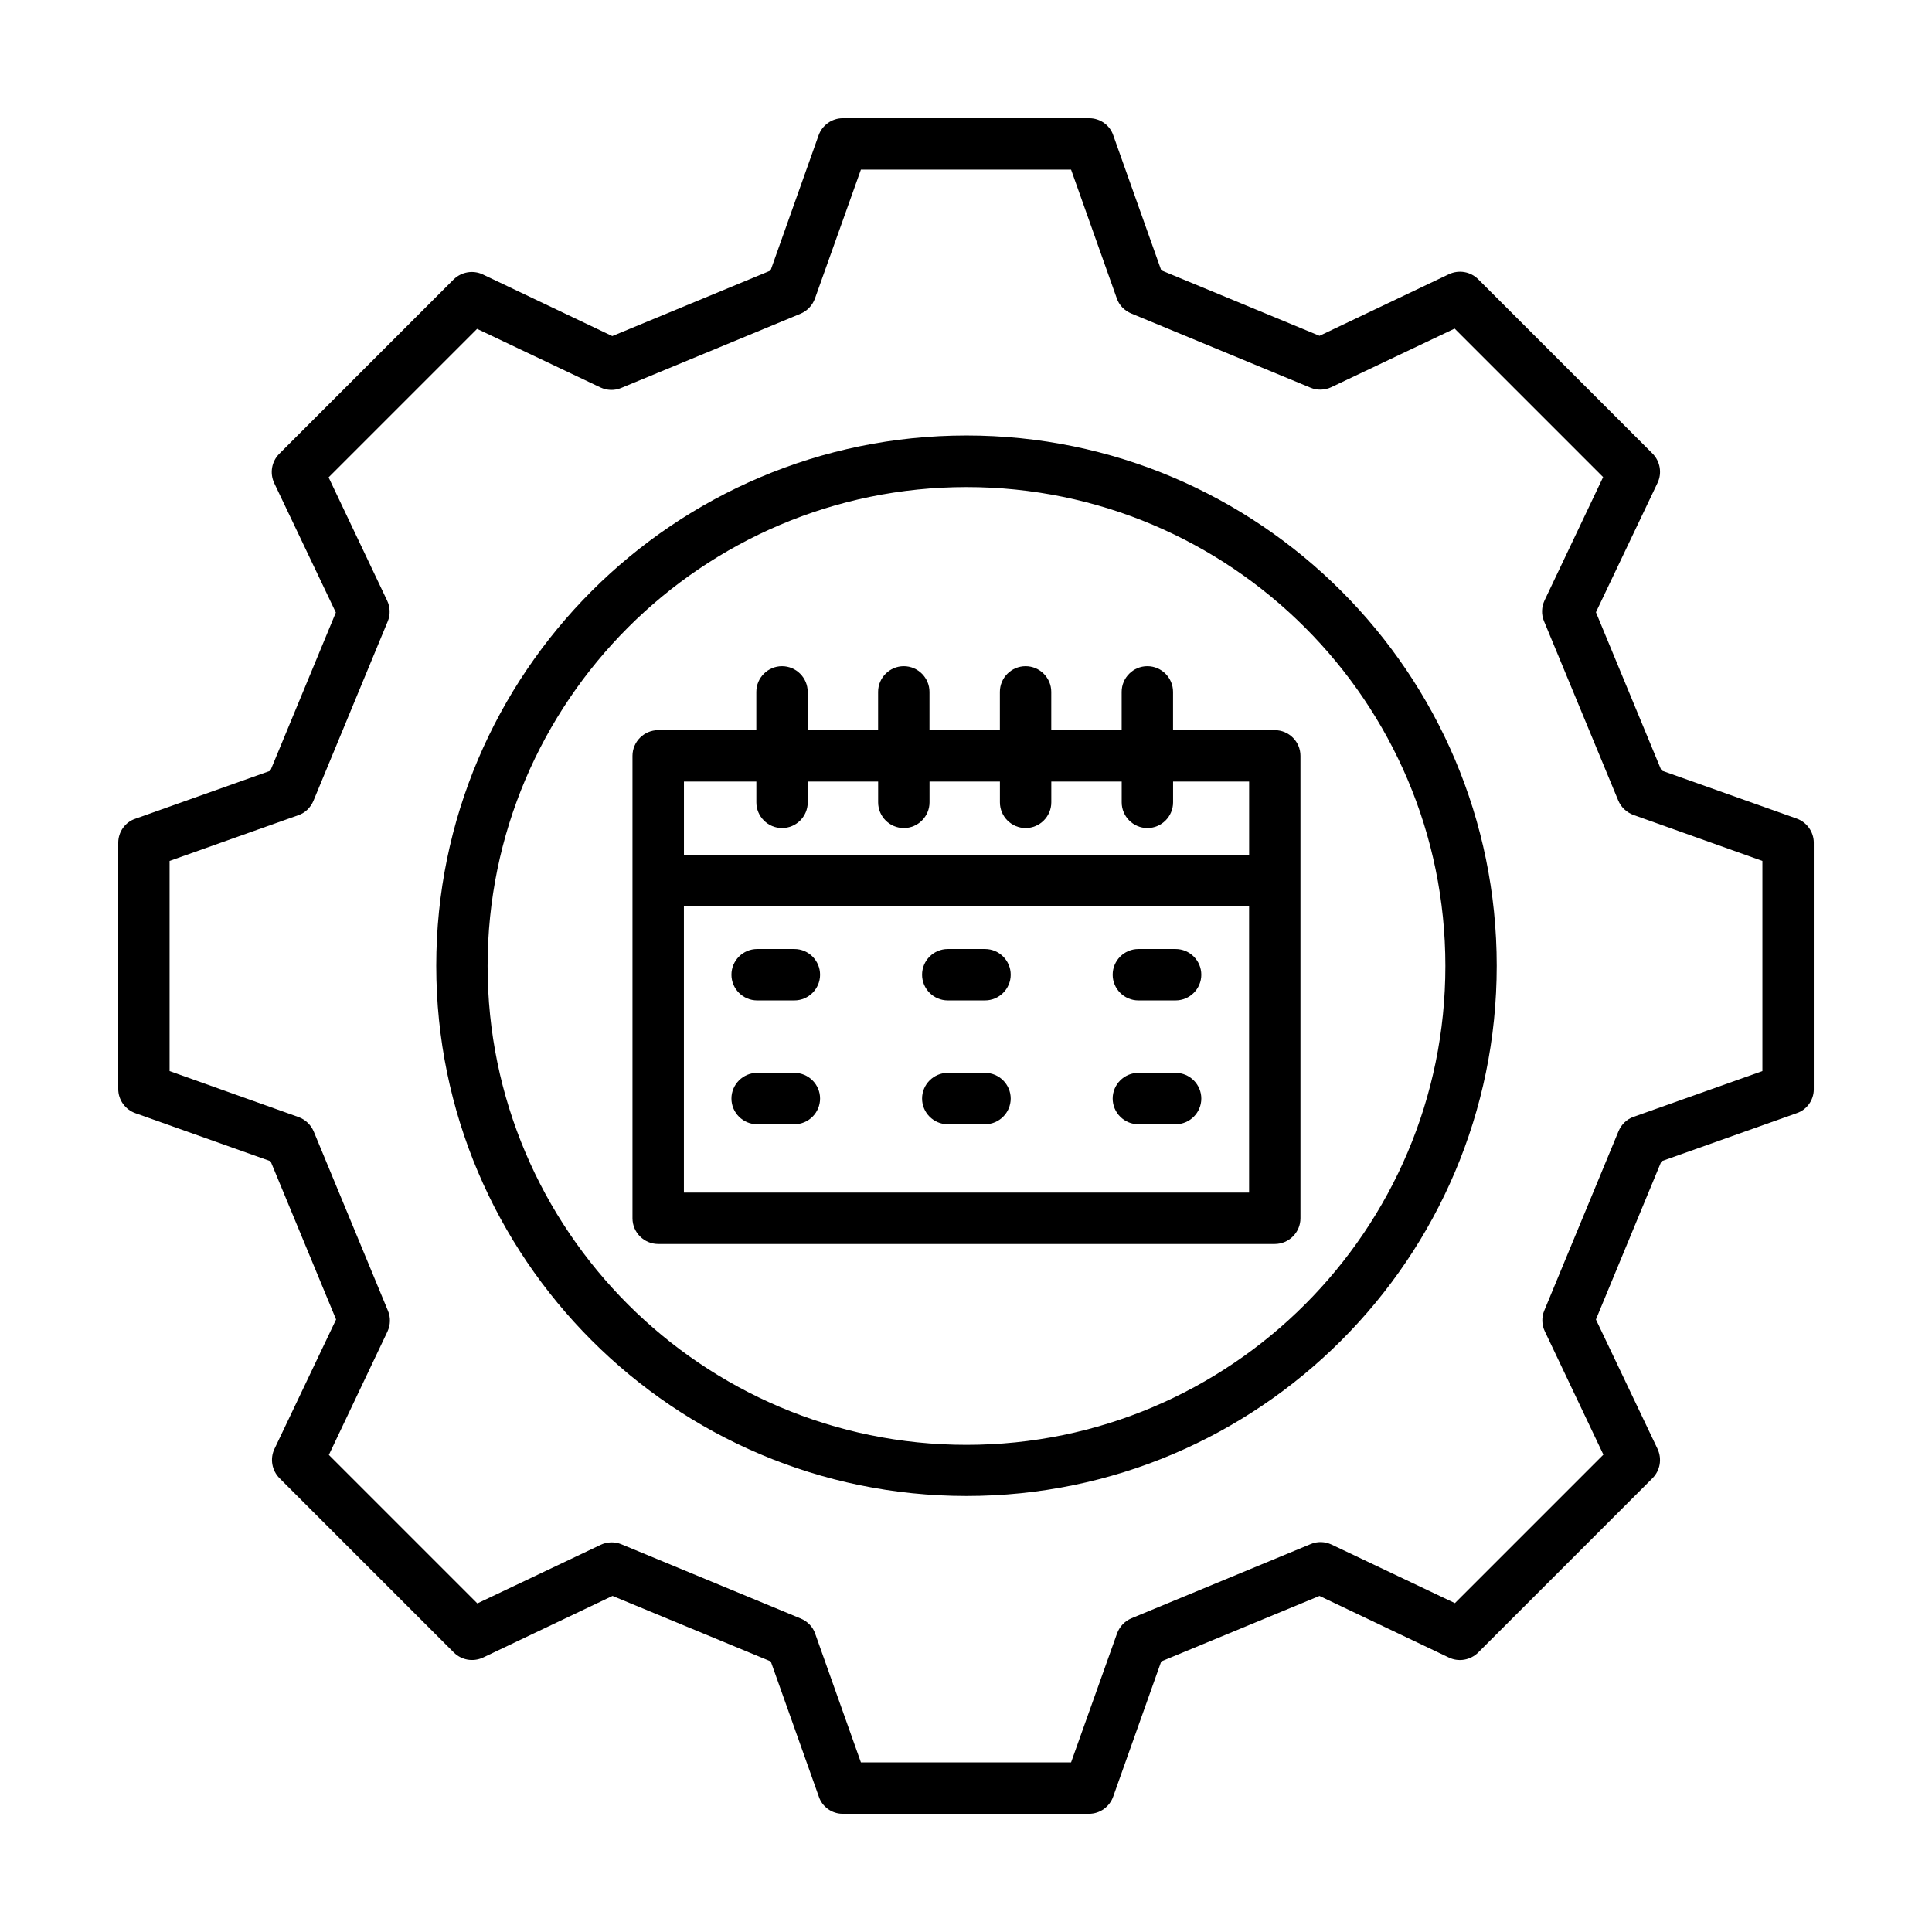
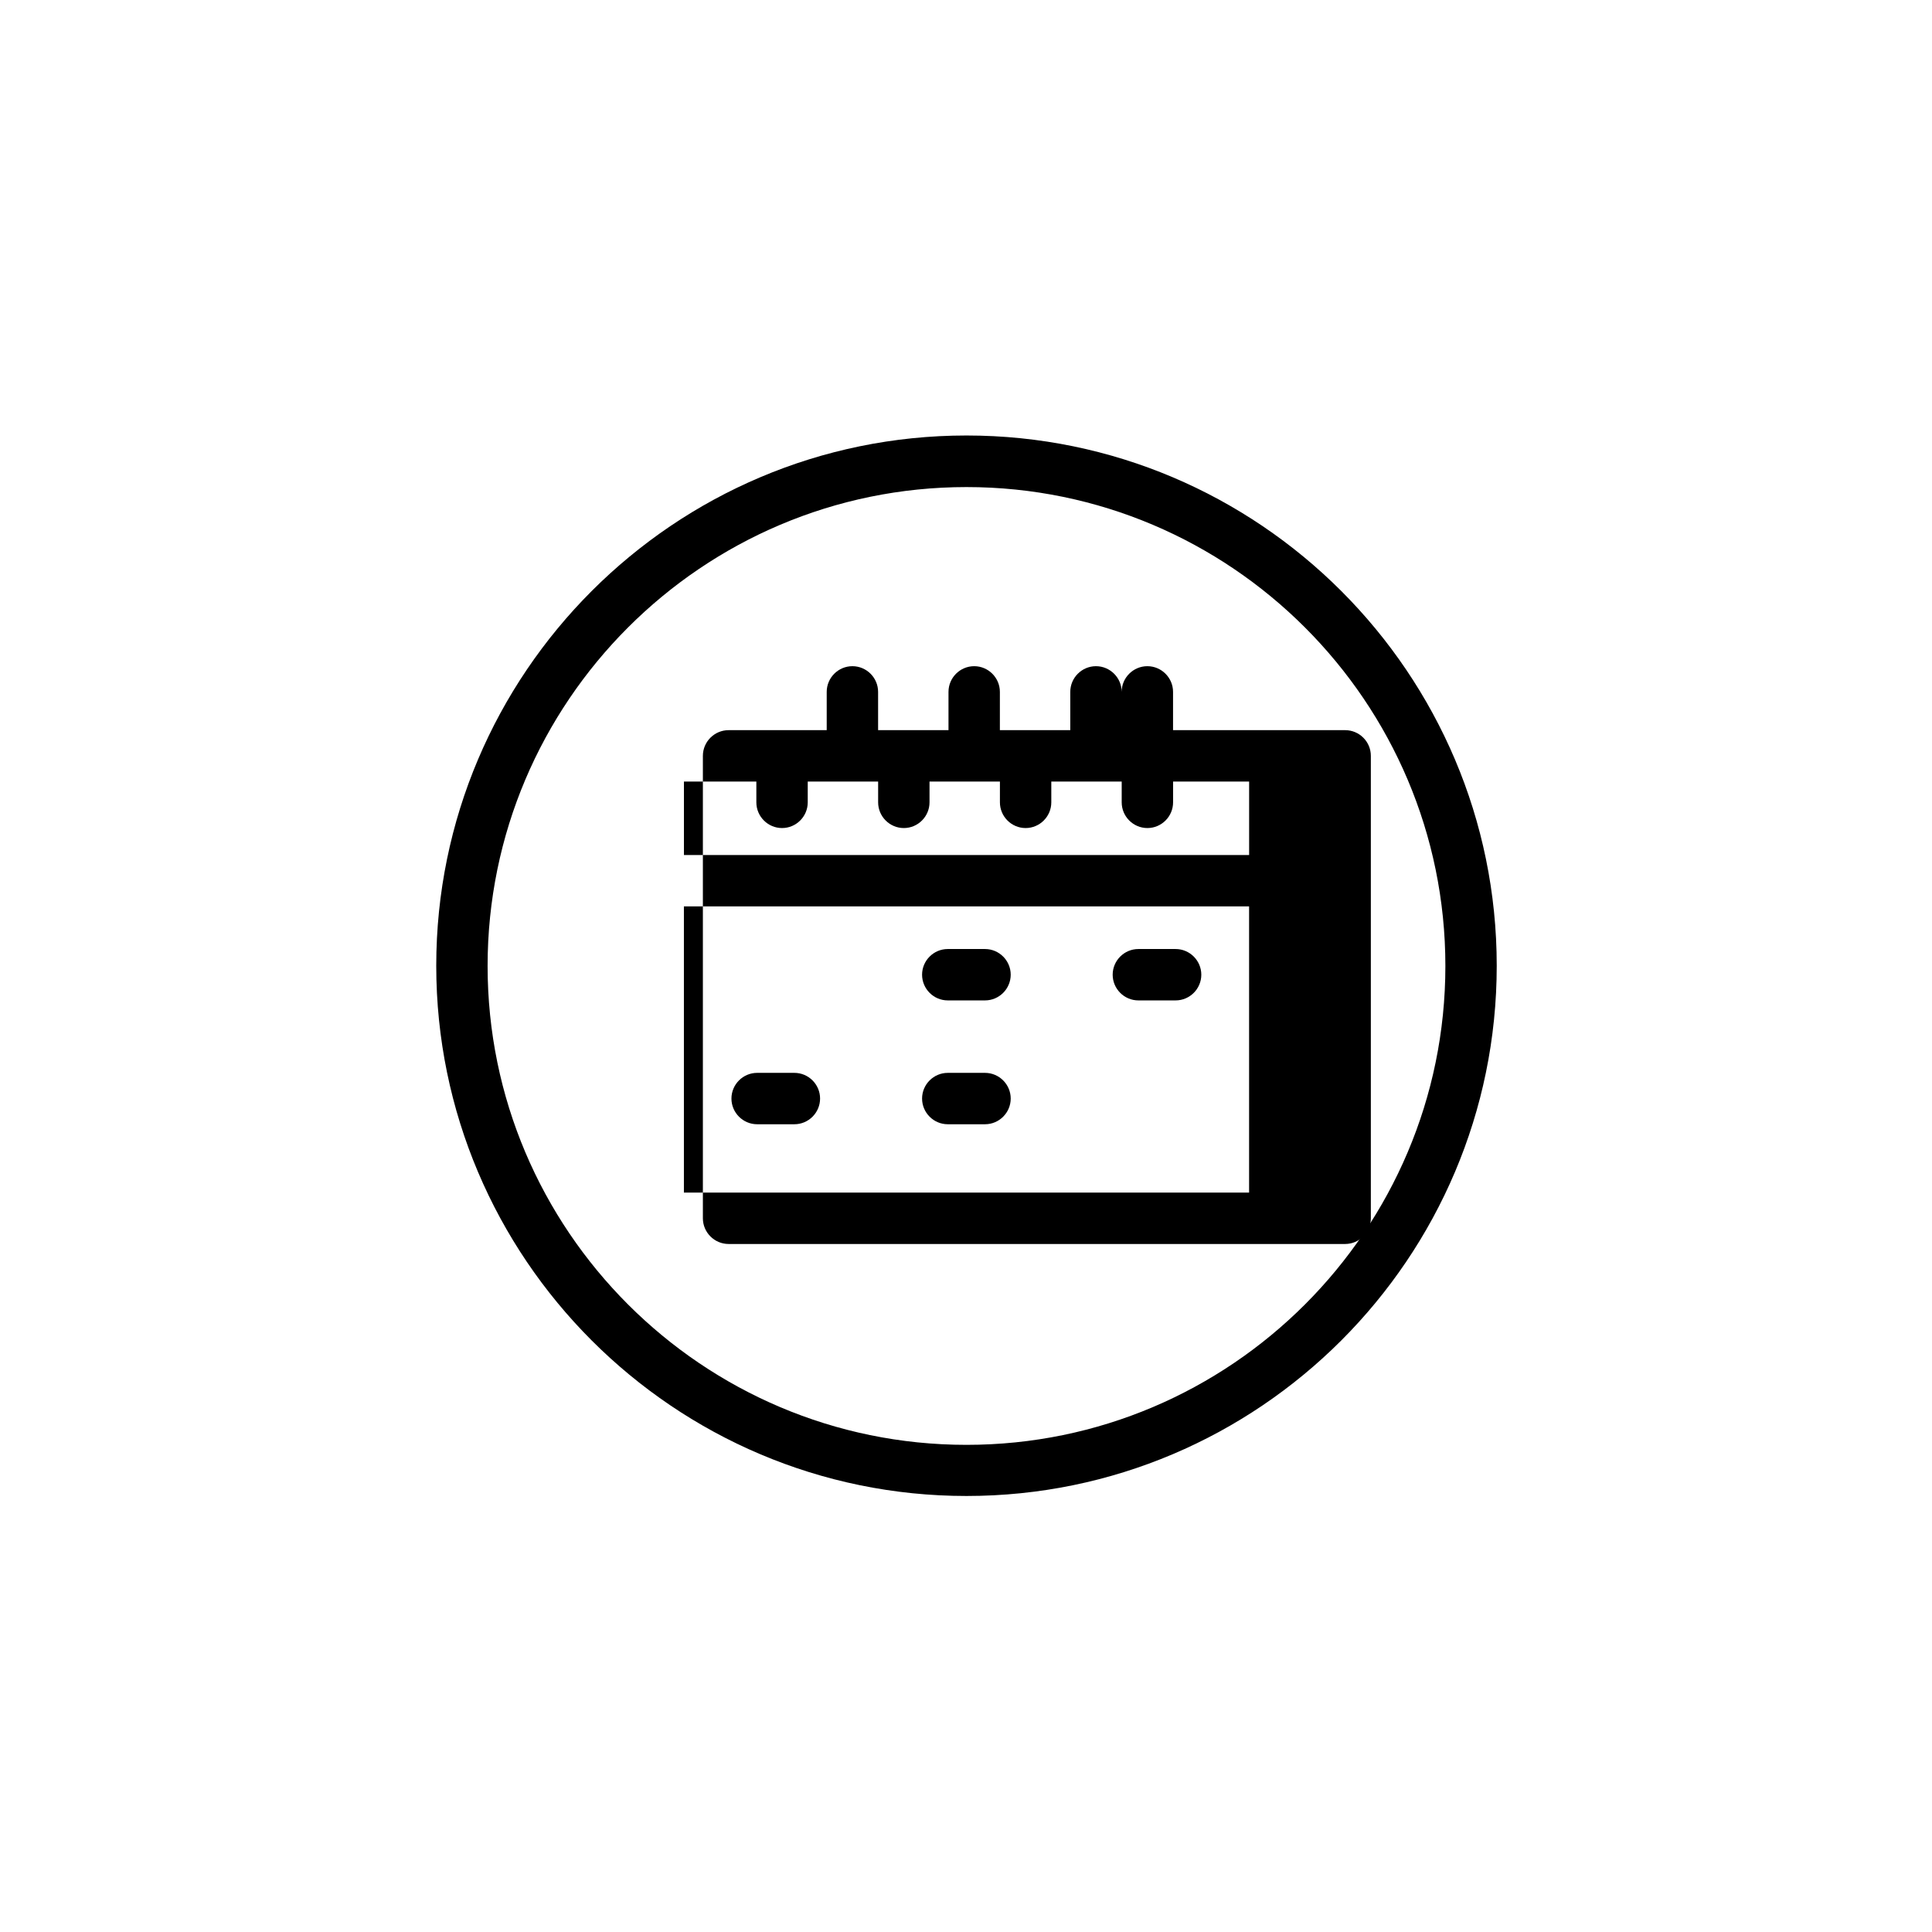
<svg xmlns="http://www.w3.org/2000/svg" fill="#000000" width="800px" height="800px" version="1.1" viewBox="144 144 512 512">
  <g>
    <path d="m400.13 259.41c-77.477 0-140.52 63.043-140.52 140.52 0 77.477 63.043 140.52 140.52 140.52 77.477 0 140.52-63.043 140.52-140.52 0-77.48-63.043-140.52-140.52-140.52zm0 267.49c-69.988 0-126.91-56.918-126.91-126.91 0-69.988 56.918-126.91 126.91-126.91 69.988 0 126.91 56.918 126.91 126.91 0 69.992-56.914 126.91-126.91 126.91z" />
-     <path d="m481.83 337.5h-26.961v-10.145c0-3.746-3.062-6.809-6.809-6.809s-6.809 3.062-6.809 6.809v10.145h-18.656v-10.145c0-3.746-3.062-6.809-6.809-6.809-3.746 0-6.809 3.062-6.809 6.809v10.145h-18.656v-10.145c0-3.746-3.062-6.809-6.809-6.809s-6.809 3.062-6.809 6.809v10.145h-18.656v-10.145c0-3.746-3.062-6.809-6.809-6.809-3.746 0-6.809 3.062-6.809 6.809v10.145h-26.008c-3.746 0-6.809 3.062-6.809 6.809v122.55c0 3.746 3.062 6.809 6.809 6.809h163.4c3.746 0 6.809-3.062 6.809-6.809v-122.55c0.008-3.746-3.055-6.809-6.801-6.809zm-137.39 13.617v5.516c0 3.746 3.062 6.809 6.809 6.809s6.809-3.062 6.809-6.809v-5.516h18.656v5.516c0 3.746 3.062 6.809 6.809 6.809 3.746 0 6.809-3.062 6.809-6.809v-5.516h18.656v5.516c0 3.746 3.062 6.809 6.809 6.809s6.809-3.062 6.809-6.809v-5.516h18.656v5.516c0 3.746 3.062 6.809 6.809 6.809 3.746 0 6.809-3.062 6.809-6.809v-5.516h20.152v19.473h-149.78v-19.473zm-19.199 108.93v-75.844h149.78v75.844z" />
-     <path d="m354.52 395.5h-9.871c-3.746 0-6.809 3.062-6.809 6.809s3.062 6.809 6.809 6.809h9.871c3.746 0 6.809-3.062 6.809-6.809 0-3.742-3.062-6.809-6.809-6.809z" />
+     <path d="m481.83 337.5h-26.961v-10.145c0-3.746-3.062-6.809-6.809-6.809s-6.809 3.062-6.809 6.809v10.145v-10.145c0-3.746-3.062-6.809-6.809-6.809-3.746 0-6.809 3.062-6.809 6.809v10.145h-18.656v-10.145c0-3.746-3.062-6.809-6.809-6.809s-6.809 3.062-6.809 6.809v10.145h-18.656v-10.145c0-3.746-3.062-6.809-6.809-6.809-3.746 0-6.809 3.062-6.809 6.809v10.145h-26.008c-3.746 0-6.809 3.062-6.809 6.809v122.55c0 3.746 3.062 6.809 6.809 6.809h163.4c3.746 0 6.809-3.062 6.809-6.809v-122.55c0.008-3.746-3.055-6.809-6.801-6.809zm-137.39 13.617v5.516c0 3.746 3.062 6.809 6.809 6.809s6.809-3.062 6.809-6.809v-5.516h18.656v5.516c0 3.746 3.062 6.809 6.809 6.809 3.746 0 6.809-3.062 6.809-6.809v-5.516h18.656v5.516c0 3.746 3.062 6.809 6.809 6.809s6.809-3.062 6.809-6.809v-5.516h18.656v5.516c0 3.746 3.062 6.809 6.809 6.809 3.746 0 6.809-3.062 6.809-6.809v-5.516h20.152v19.473h-149.78v-19.473zm-19.199 108.93v-75.844h149.78v75.844z" />
    <path d="m405.04 395.5h-9.871c-3.746 0-6.809 3.062-6.809 6.809s3.062 6.809 6.809 6.809h9.871c3.746 0 6.809-3.062 6.809-6.809 0-3.742-3.062-6.809-6.809-6.809z" />
    <path d="m455.55 395.5h-9.871c-3.746 0-6.809 3.062-6.809 6.809s3.062 6.809 6.809 6.809h9.871c3.746 0 6.809-3.062 6.809-6.809 0-3.742-3.066-6.809-6.809-6.809z" />
    <path d="m354.52 428.32h-9.871c-3.746 0-6.809 3.062-6.809 6.809s3.062 6.809 6.809 6.809h9.871c3.746 0 6.809-3.062 6.809-6.809s-3.062-6.809-6.809-6.809z" />
    <path d="m405.04 428.32h-9.871c-3.746 0-6.809 3.062-6.809 6.809s3.062 6.809 6.809 6.809h9.871c3.746 0 6.809-3.062 6.809-6.809s-3.062-6.809-6.809-6.809z" />
-     <path d="m455.55 428.32h-9.871c-3.746 0-6.809 3.062-6.809 6.809s3.062 6.809 6.809 6.809h9.871c3.746 0 6.809-3.062 6.809-6.809s-3.066-6.809-6.809-6.809z" />
-     <path d="m620.11 360.92-35.812-12.73-17.359-41.938 16.34-34.312c1.227-2.586 0.68-5.719-1.363-7.762l-46.16-46.16c-2.043-2.043-5.106-2.586-7.762-1.363l-34.312 16.34-41.938-17.359-12.73-35.812c-0.887-2.656-3.473-4.492-6.332-4.492h-65.359c-2.859 0-5.445 1.84-6.398 4.562l-12.73 35.812-41.938 17.359-34.312-16.34c-2.586-1.227-5.719-0.68-7.762 1.363l-46.16 46.16c-2.043 2.043-2.586 5.106-1.363 7.762l16.34 34.312-17.359 41.938-35.812 12.73c-2.66 0.883-4.496 3.473-4.496 6.332v65.289c0 2.859 1.84 5.445 4.562 6.398l35.812 12.73 17.359 41.938-16.34 34.312c-1.227 2.586-0.68 5.719 1.363 7.762l46.16 46.16c2.043 2.043 5.106 2.586 7.762 1.363l34.312-16.34 41.938 17.359 12.73 35.812c0.883 2.727 3.473 4.566 6.332 4.566h65.289c2.859 0 5.445-1.84 6.398-4.562l12.73-35.812 41.938-17.359 34.312 16.34c2.586 1.227 5.719 0.68 7.762-1.363l46.16-46.16c2.043-2.043 2.586-5.106 1.363-7.762l-16.34-34.312 17.359-41.938 35.812-12.73c2.727-0.887 4.566-3.473 4.566-6.332v-65.359c0-2.859-1.84-5.449-4.562-6.402zm-9.055 66.926-34.109 12.117c-1.84 0.613-3.269 2.043-4.016 3.812l-19.676 47.523c-0.75 1.77-0.68 3.812 0.137 5.516l15.523 32.68-39.352 39.352-32.68-15.523c-1.77-0.816-3.746-0.887-5.516-0.137l-47.523 19.676c-1.77 0.75-3.133 2.18-3.812 4.016l-12.188 34.18h-55.691l-12.117-34.109c-0.613-1.84-2.043-3.269-3.812-4.016l-47.523-19.676c-1.77-0.75-3.812-0.68-5.516 0.137l-32.68 15.523-39.352-39.352 15.523-32.68c0.816-1.77 0.887-3.746 0.137-5.516l-19.676-47.523c-0.75-1.77-2.18-3.133-4.016-3.812l-34.18-12.188v-55.691l34.109-12.117c1.84-0.613 3.269-2.043 4.016-3.812l19.676-47.523c0.75-1.77 0.68-3.812-0.137-5.516l-15.523-32.68 39.352-39.352 32.68 15.523c1.77 0.816 3.746 0.887 5.516 0.137l47.523-19.676c1.77-0.75 3.133-2.18 3.812-4.016l12.188-34.18h55.691l12.117 34.109c0.613 1.84 2.043 3.269 3.812 4.016l47.523 19.676c1.77 0.75 3.812 0.68 5.516-0.137l32.68-15.523 39.352 39.352-15.523 32.68c-0.816 1.77-0.887 3.746-0.137 5.516l19.676 47.523c0.75 1.77 2.18 3.133 4.016 3.812l34.18 12.188z" />
  </g>
</svg>